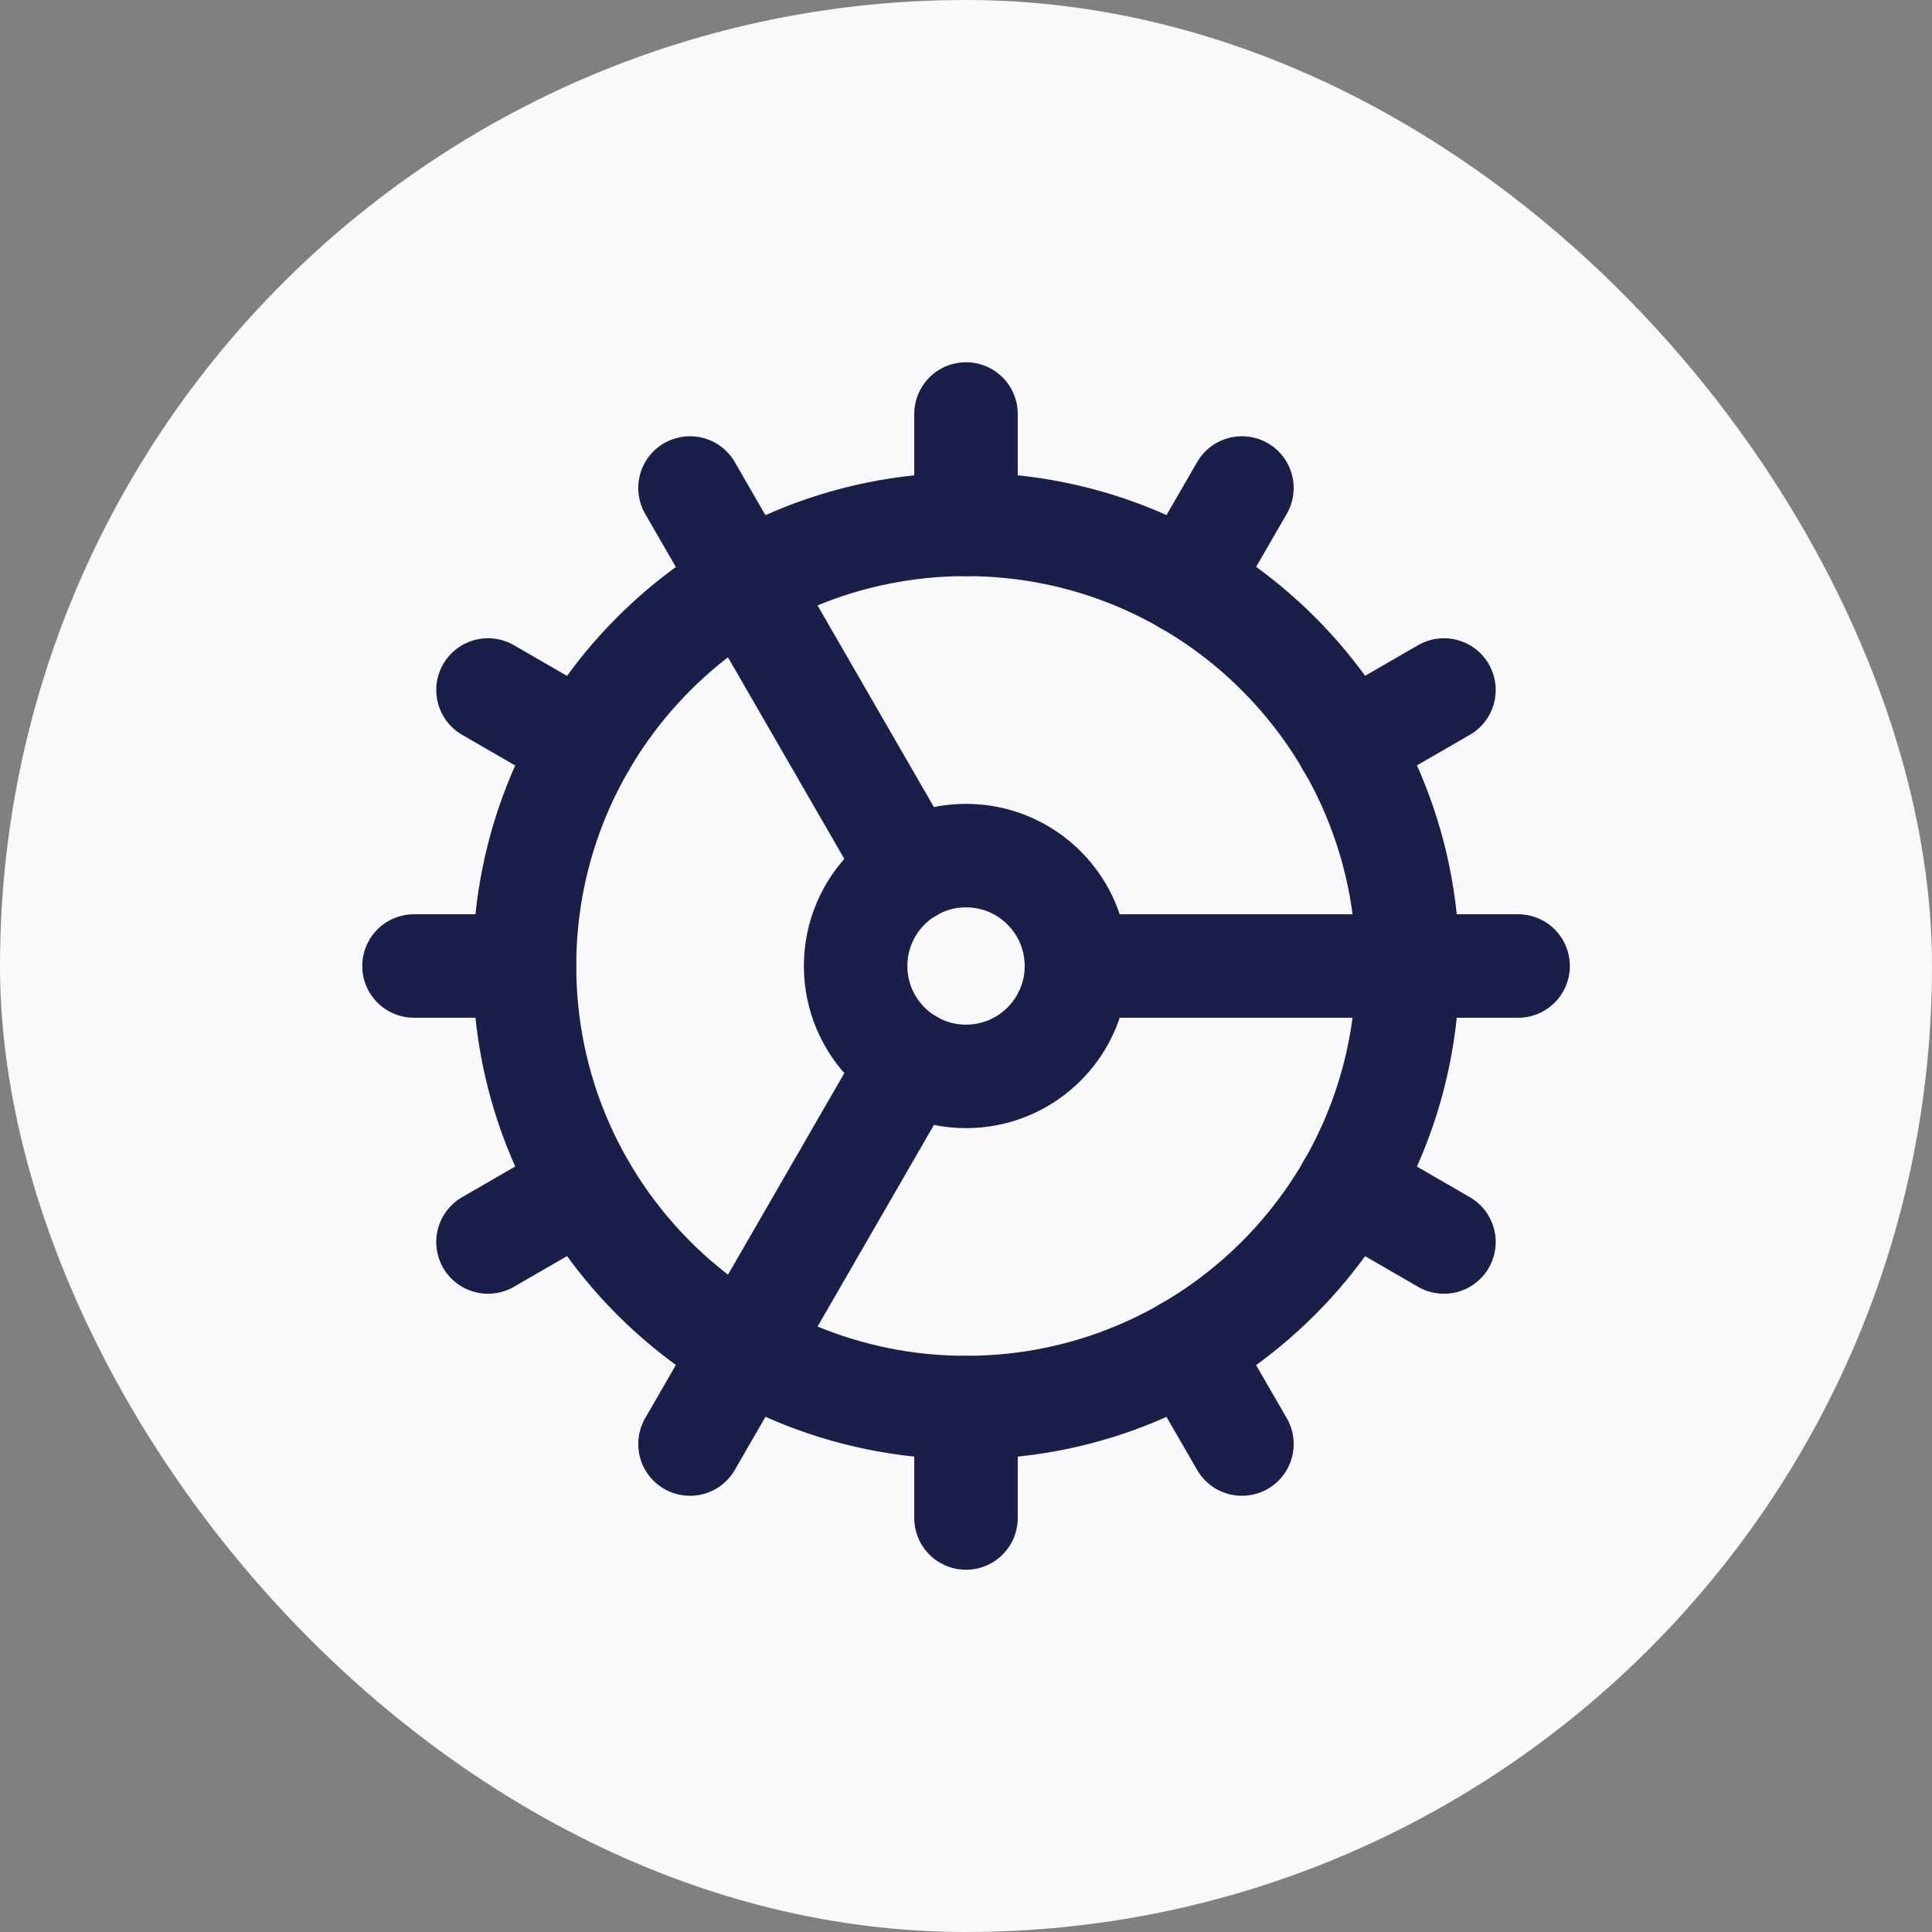
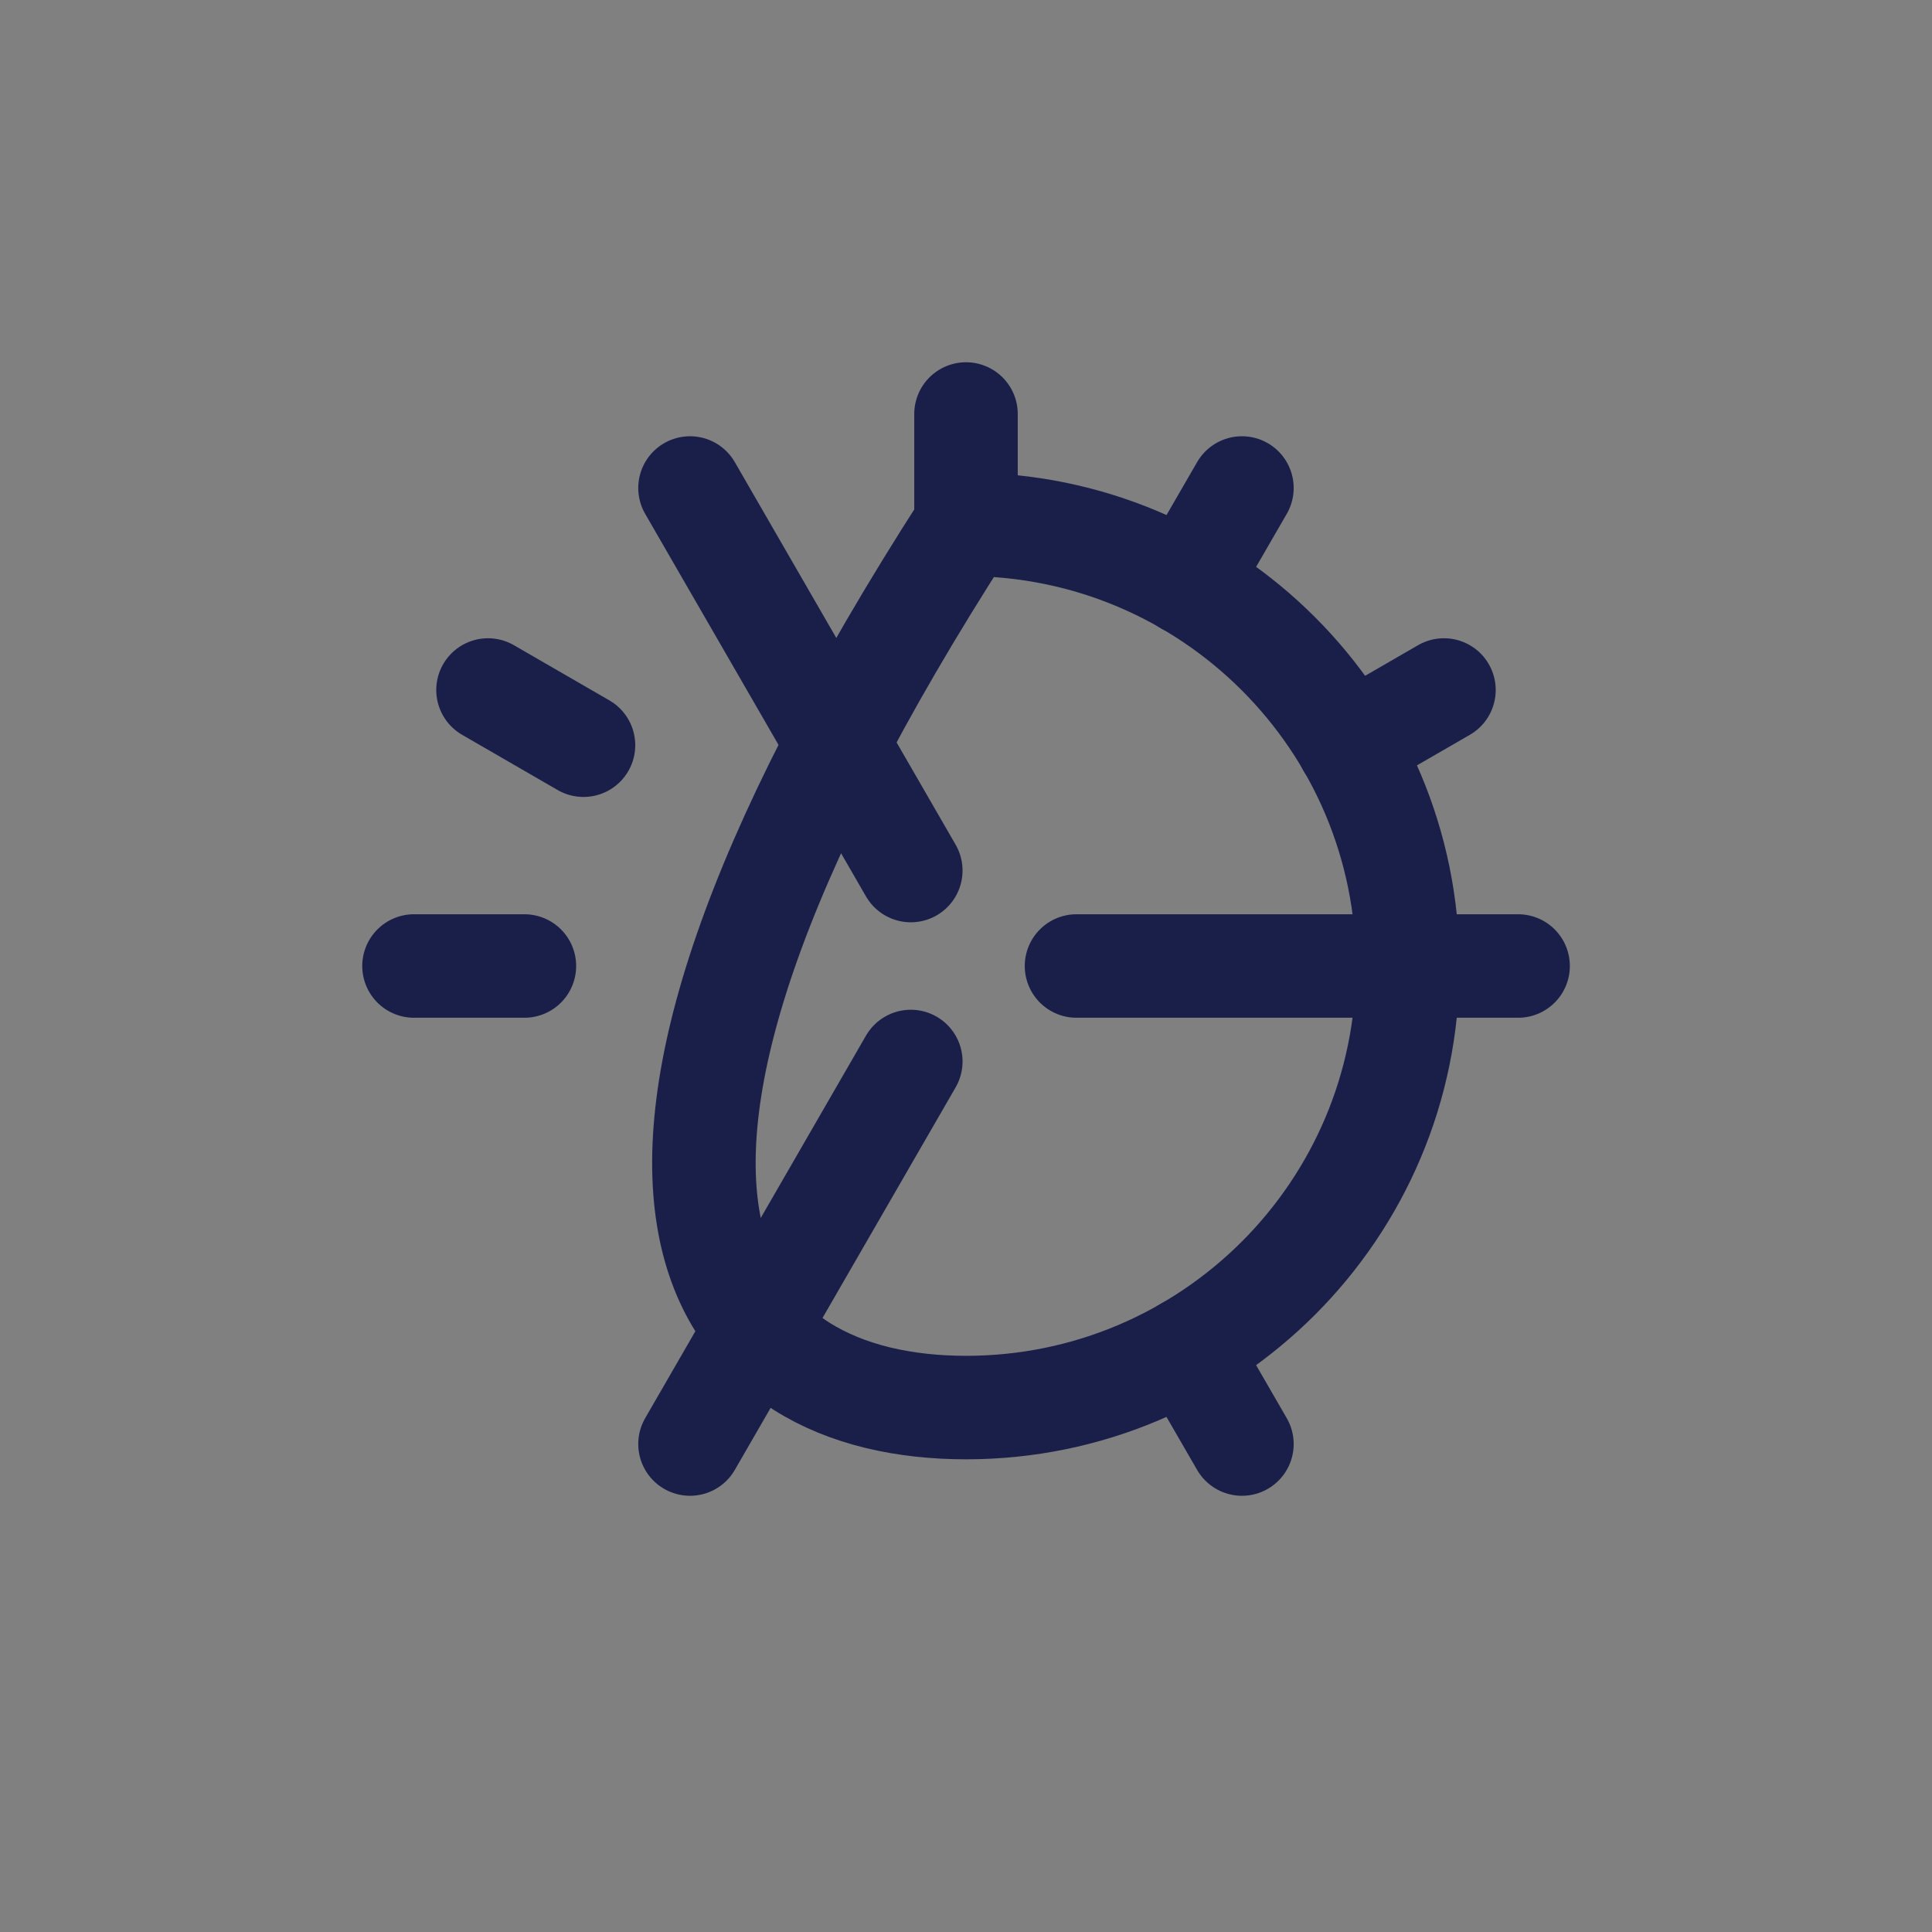
<svg xmlns="http://www.w3.org/2000/svg" width="56" height="56" viewBox="0 0 56 56" fill="none">
  <rect x="0" y="0" width="56" height="56" fill="#808080" stroke="none" />
-   <rect width="56" height="56" rx="28" fill="#F9F9FB" />
  <path d="M26.4 25.233L20 14.145" stroke="#1A1F4A" stroke-width="3" stroke-linecap="round" stroke-linejoin="round" />
  <path d="M26.4 30.768L20 41.856" stroke="#1A1F4A" stroke-width="3" stroke-linecap="round" stroke-linejoin="round" />
-   <path d="M28 44V40.8" stroke="#1A1F4A" stroke-width="3" stroke-linecap="round" stroke-linejoin="round" />
  <path d="M28 12V15.2" stroke="#1A1F4A" stroke-width="3" stroke-linecap="round" stroke-linejoin="round" />
  <path d="M31.203 28H44.003" stroke="#1A1F4A" stroke-width="3" stroke-linecap="round" stroke-linejoin="round" />
  <path d="M35.998 41.856L34.398 39.088" stroke="#1A1F4A" stroke-width="3" stroke-linecap="round" stroke-linejoin="round" />
  <path d="M35.998 14.145L34.398 16.913" stroke="#1A1F4A" stroke-width="3" stroke-linecap="round" stroke-linejoin="round" />
  <path d="M12 28H15.2" stroke="#1A1F4A" stroke-width="3" stroke-linecap="round" stroke-linejoin="round" />
-   <path d="M41.854 36L39.086 34.4" stroke="#1A1F4A" stroke-width="3" stroke-linecap="round" stroke-linejoin="round" />
  <path d="M41.854 20L39.086 21.6" stroke="#1A1F4A" stroke-width="3" stroke-linecap="round" stroke-linejoin="round" />
-   <path d="M14.145 36L16.913 34.4" stroke="#1A1F4A" stroke-width="3" stroke-linecap="round" stroke-linejoin="round" />
  <path d="M14.145 20L16.913 21.6" stroke="#1A1F4A" stroke-width="3" stroke-linecap="round" stroke-linejoin="round" />
-   <path d="M28.001 31.2C29.768 31.2 31.201 29.767 31.201 28C31.201 26.233 29.768 24.8 28.001 24.8C26.233 24.8 24.801 26.233 24.801 28C24.801 29.767 26.233 31.2 28.001 31.2Z" stroke="#1A1F4A" stroke-width="3" stroke-linecap="round" stroke-linejoin="round" />
-   <path d="M28.003 40.799C35.072 40.799 40.803 35.069 40.803 27.999C40.803 20.93 35.072 15.199 28.003 15.199C20.934 15.199 15.203 20.93 15.203 27.999C15.203 35.069 20.934 40.799 28.003 40.799Z" stroke="#1A1F4A" stroke-width="3" stroke-linecap="round" stroke-linejoin="round" />
+   <path d="M28.003 40.799C35.072 40.799 40.803 35.069 40.803 27.999C40.803 20.93 35.072 15.199 28.003 15.199C15.203 35.069 20.934 40.799 28.003 40.799Z" stroke="#1A1F4A" stroke-width="3" stroke-linecap="round" stroke-linejoin="round" />
</svg>